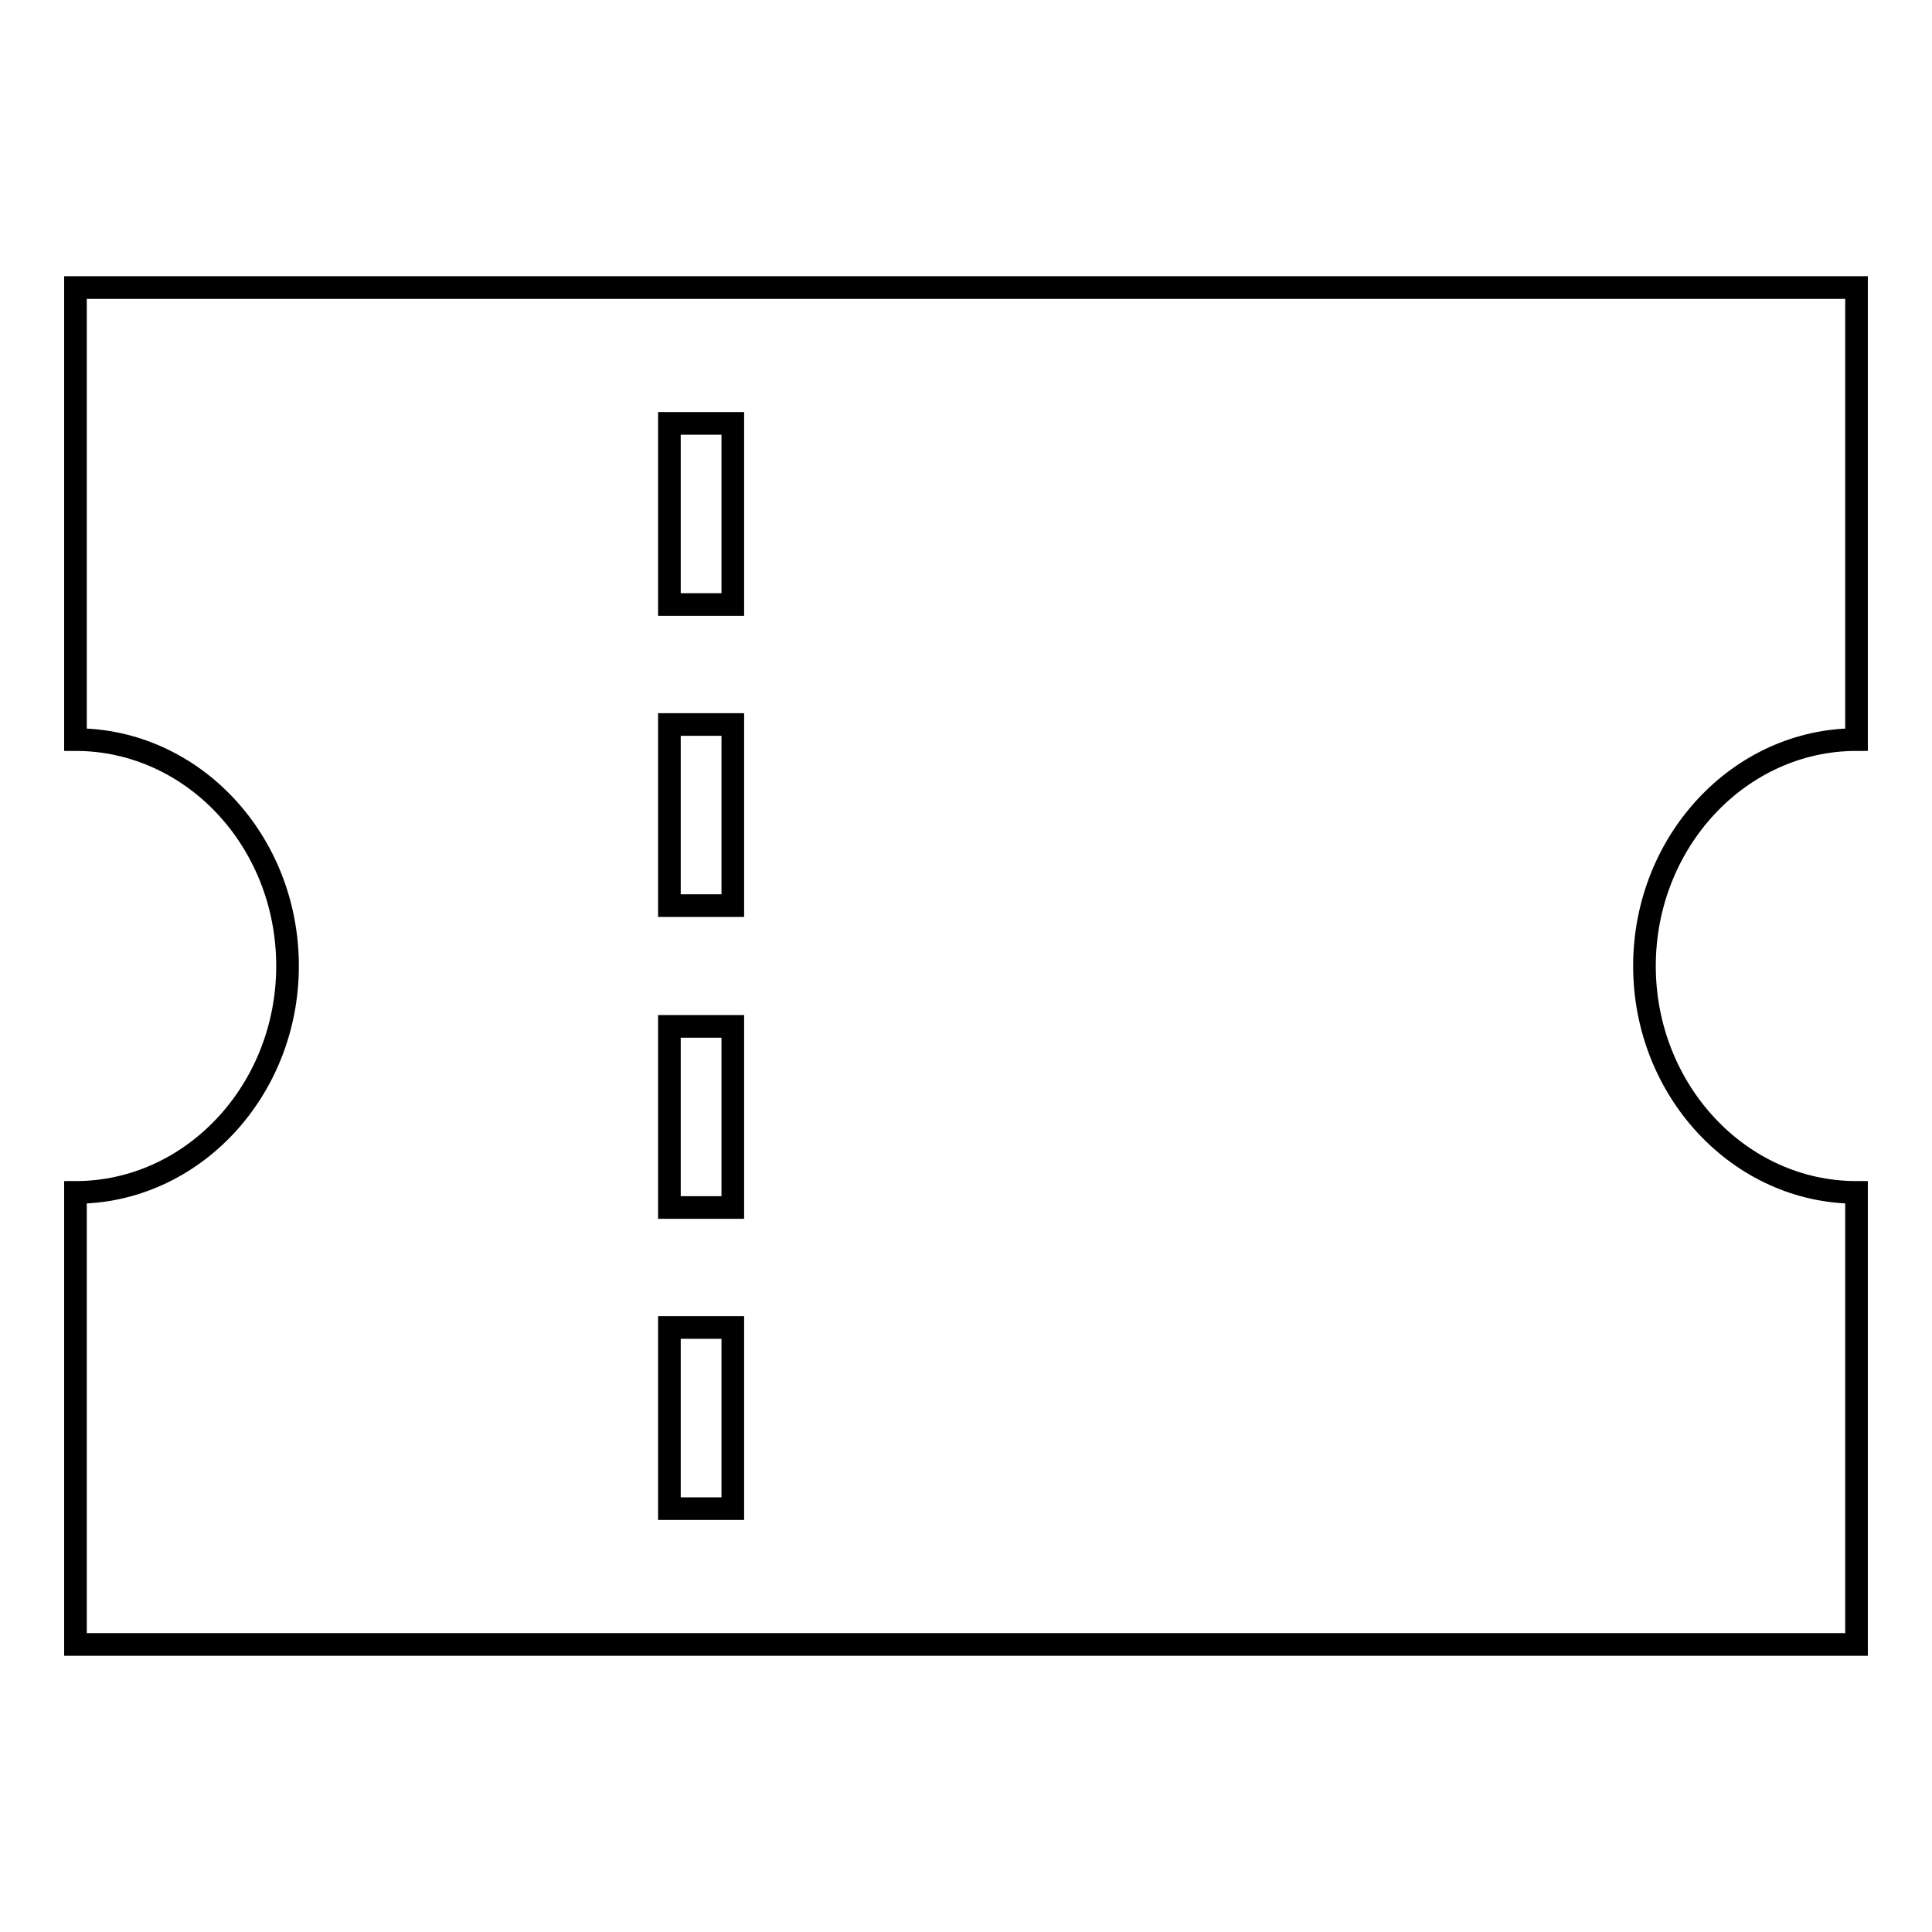
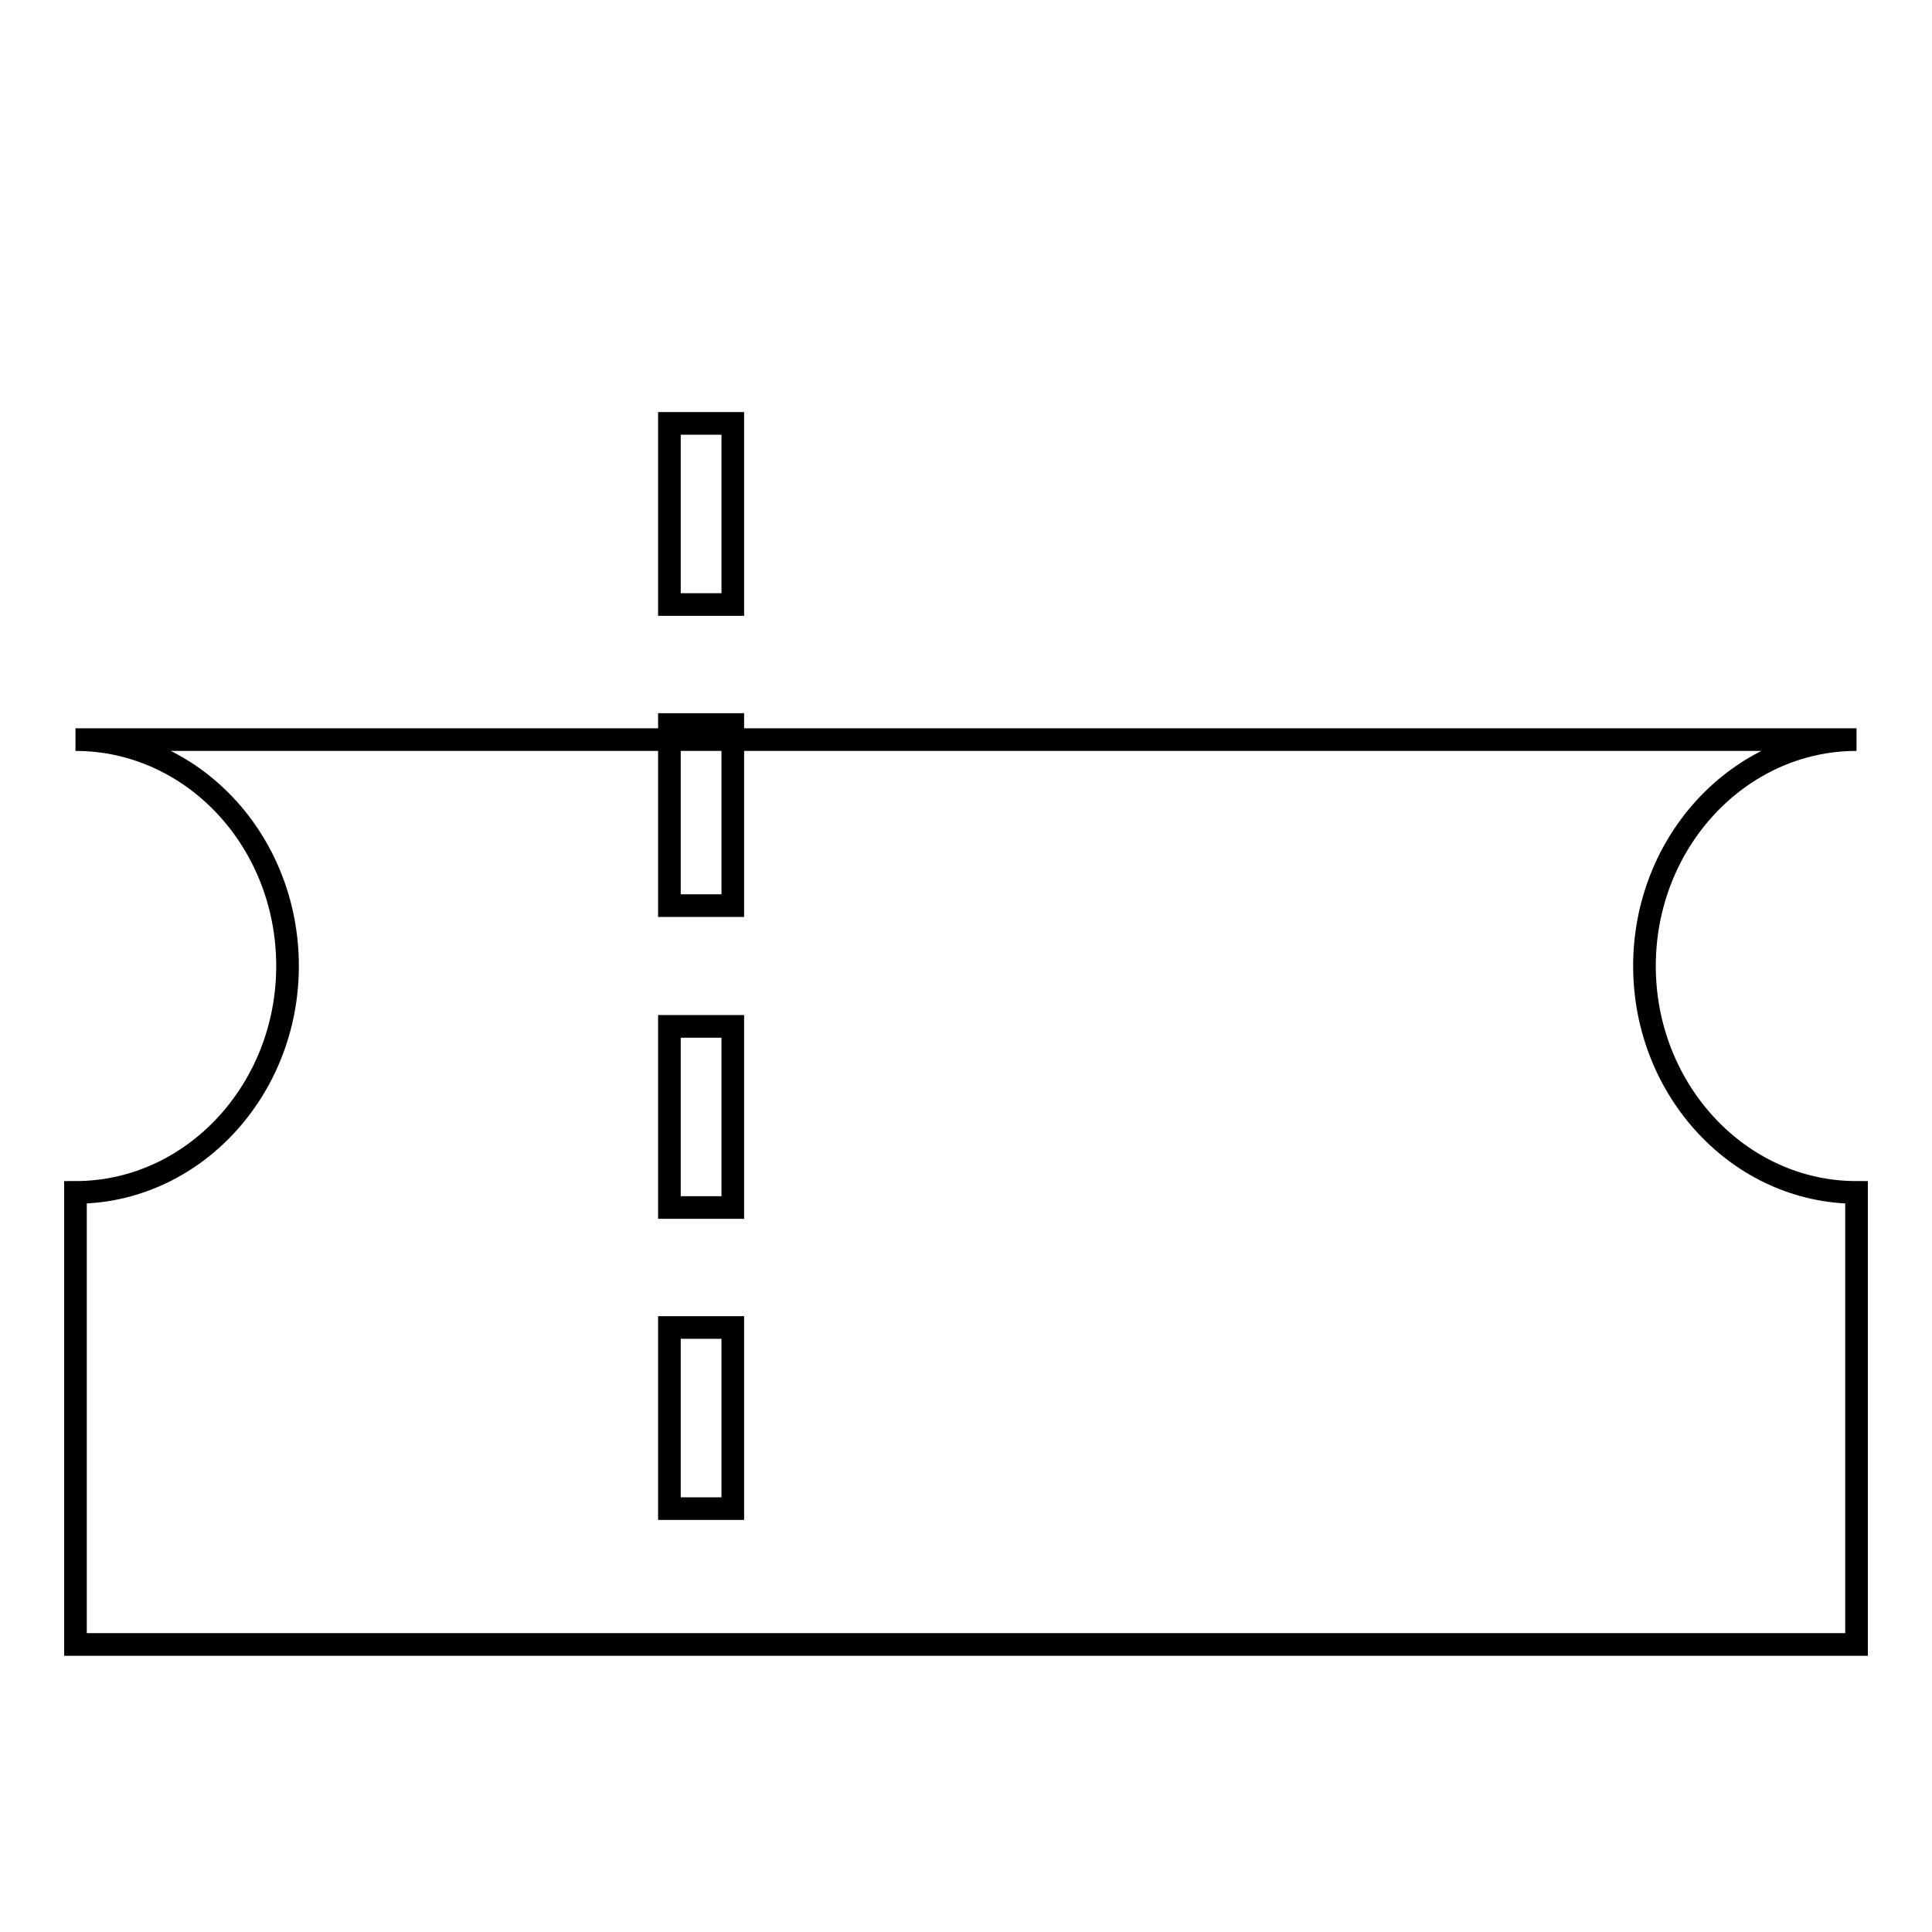
<svg xmlns="http://www.w3.org/2000/svg" version="1.1" x="0px" y="0px" viewBox="0 0 256 256" enable-background="new 0 0 256 256" xml:space="preserve">
  <g>
    <g>
-       <path stroke-width="3" fill-opacity="0" stroke="#000000" d="M217.9,128c0-16.5,12.6-30,28.1-30V38.1H10V98c15.5,0,28.1,13.4,28.1,30c0,16.5-12.6,30-28.1,30v59.9h236V158C230.5,158,217.9,144.5,217.9,128z M97.1,199.9h-8.4v-24h8.4V199.9L97.1,199.9z M97.1,160h-8.4v-24h8.4V160L97.1,160z M97.1,120h-8.4V96h8.4V120L97.1,120z M97.1,80.1h-8.4v-24h8.4V80.1L97.1,80.1z" />
+       <path stroke-width="3" fill-opacity="0" stroke="#000000" d="M217.9,128c0-16.5,12.6-30,28.1-30H10V98c15.5,0,28.1,13.4,28.1,30c0,16.5-12.6,30-28.1,30v59.9h236V158C230.5,158,217.9,144.5,217.9,128z M97.1,199.9h-8.4v-24h8.4V199.9L97.1,199.9z M97.1,160h-8.4v-24h8.4V160L97.1,160z M97.1,120h-8.4V96h8.4V120L97.1,120z M97.1,80.1h-8.4v-24h8.4V80.1L97.1,80.1z" />
    </g>
  </g>
</svg>